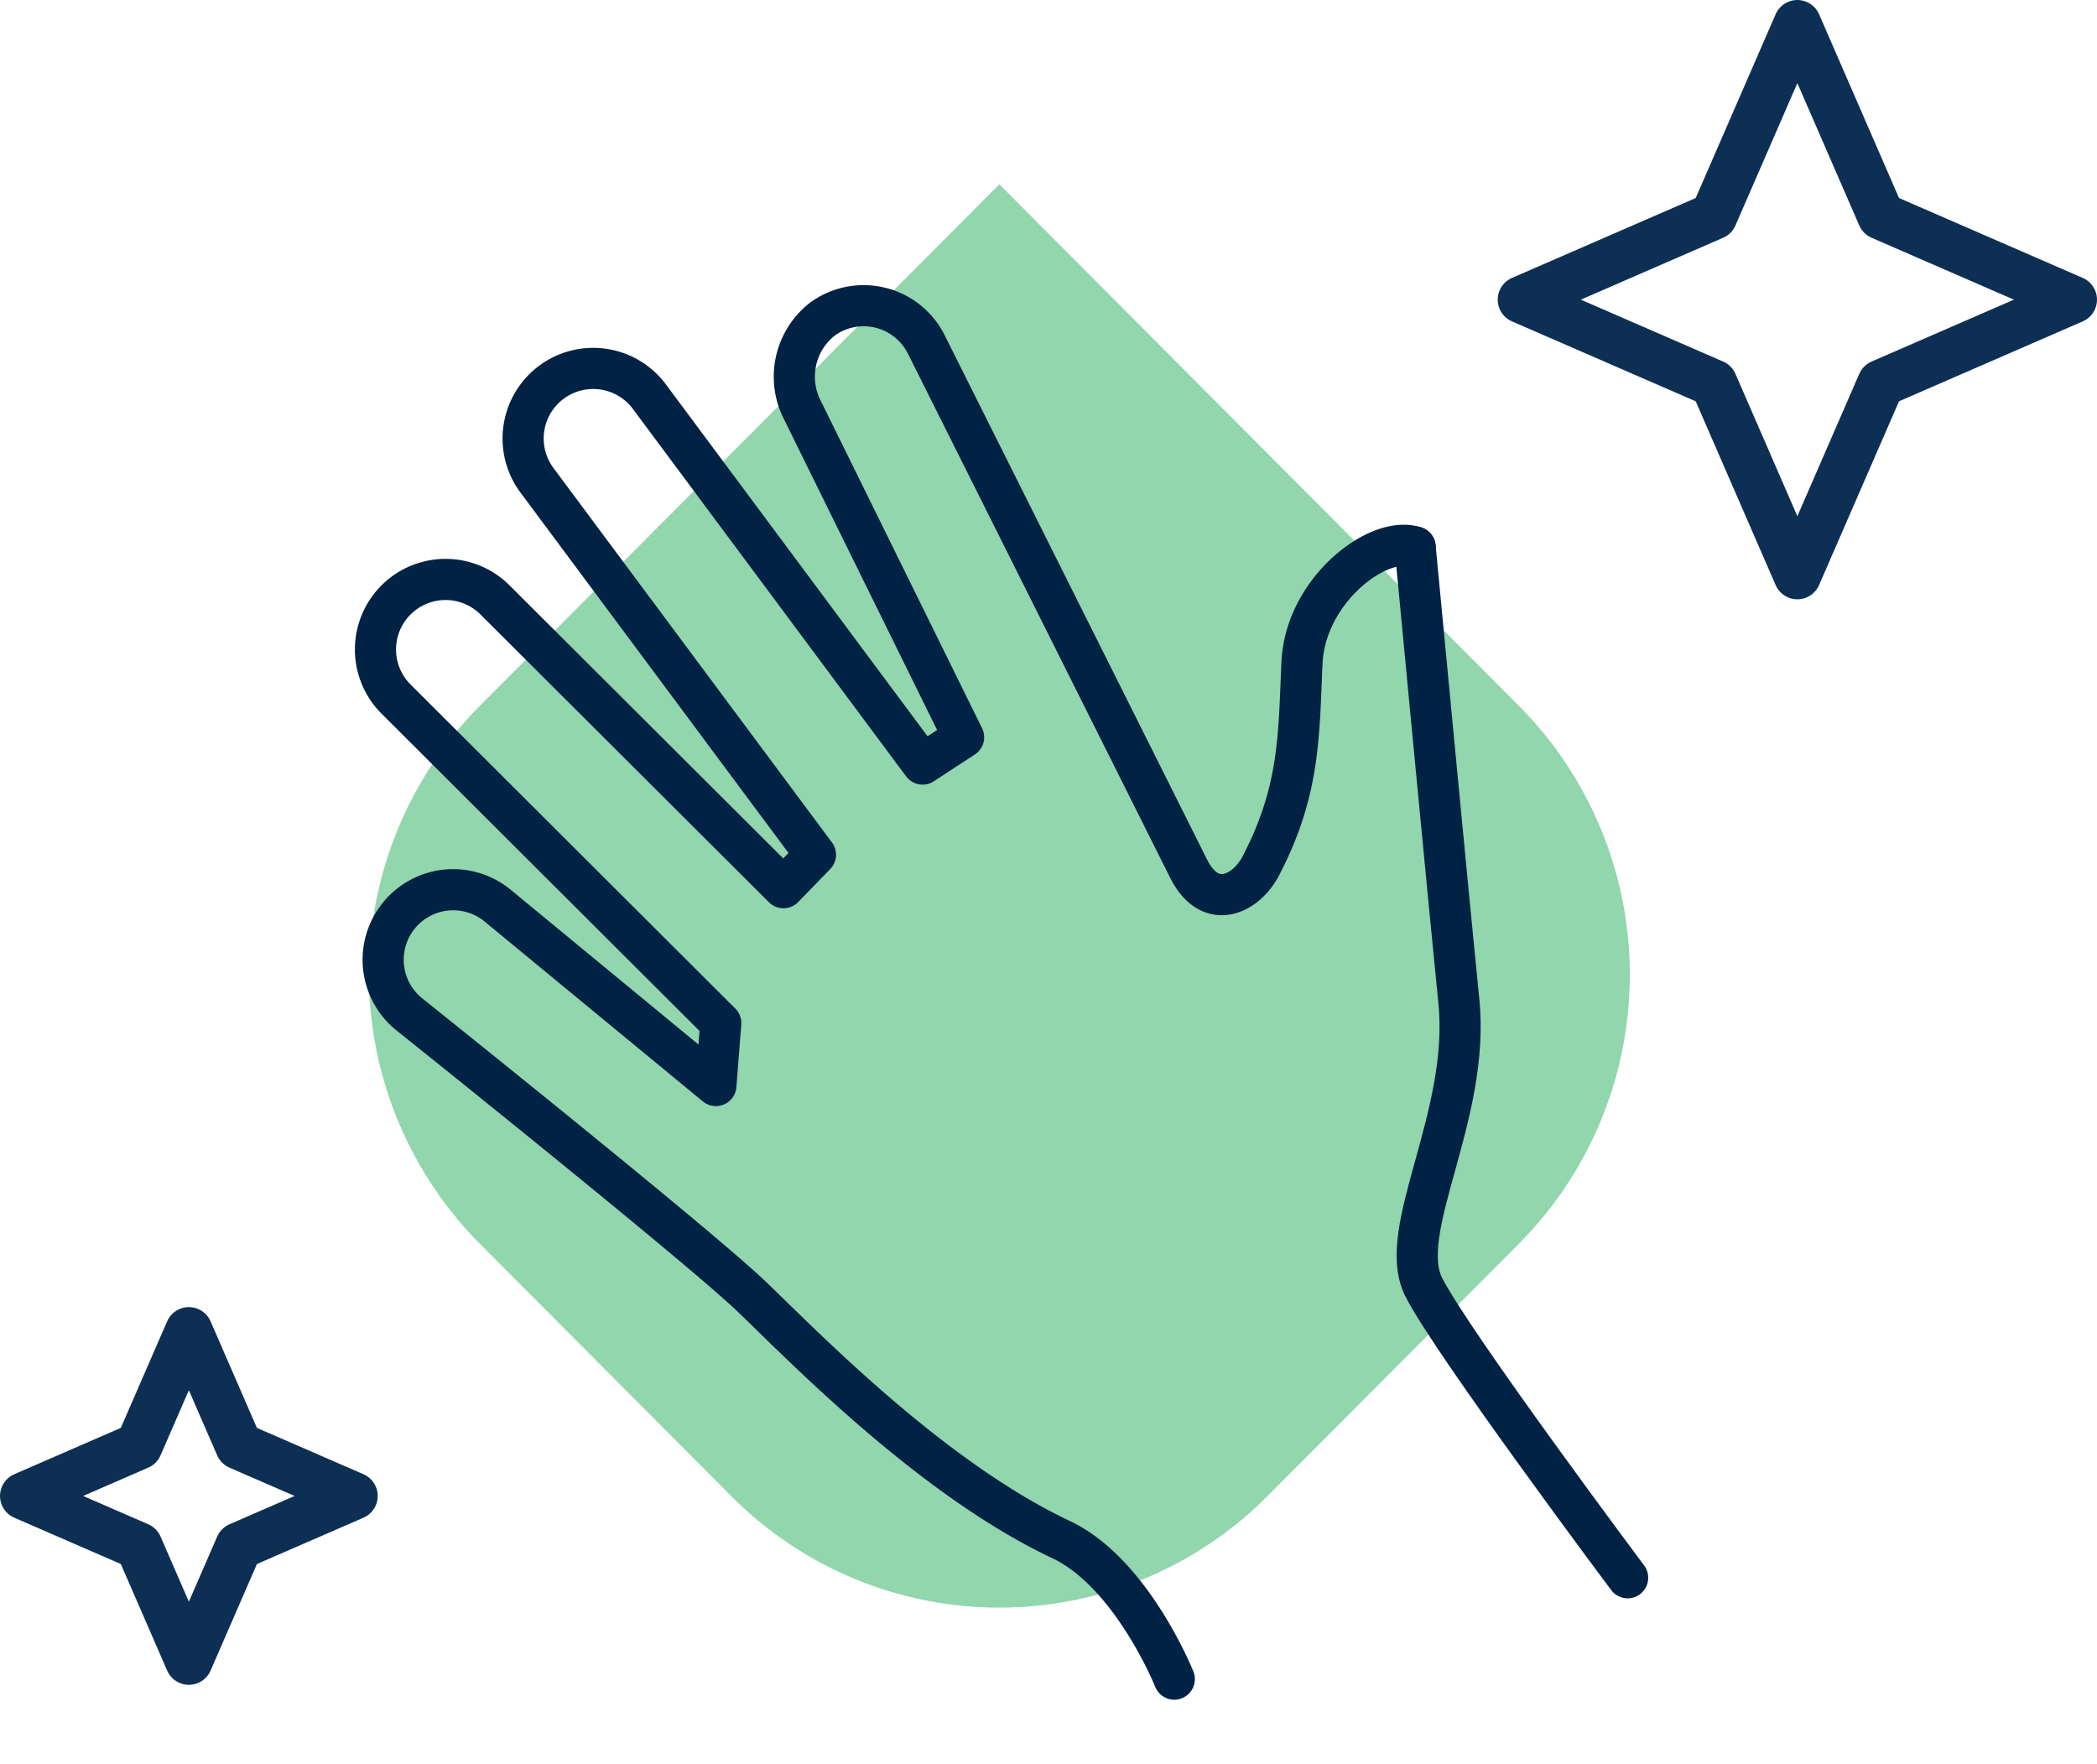
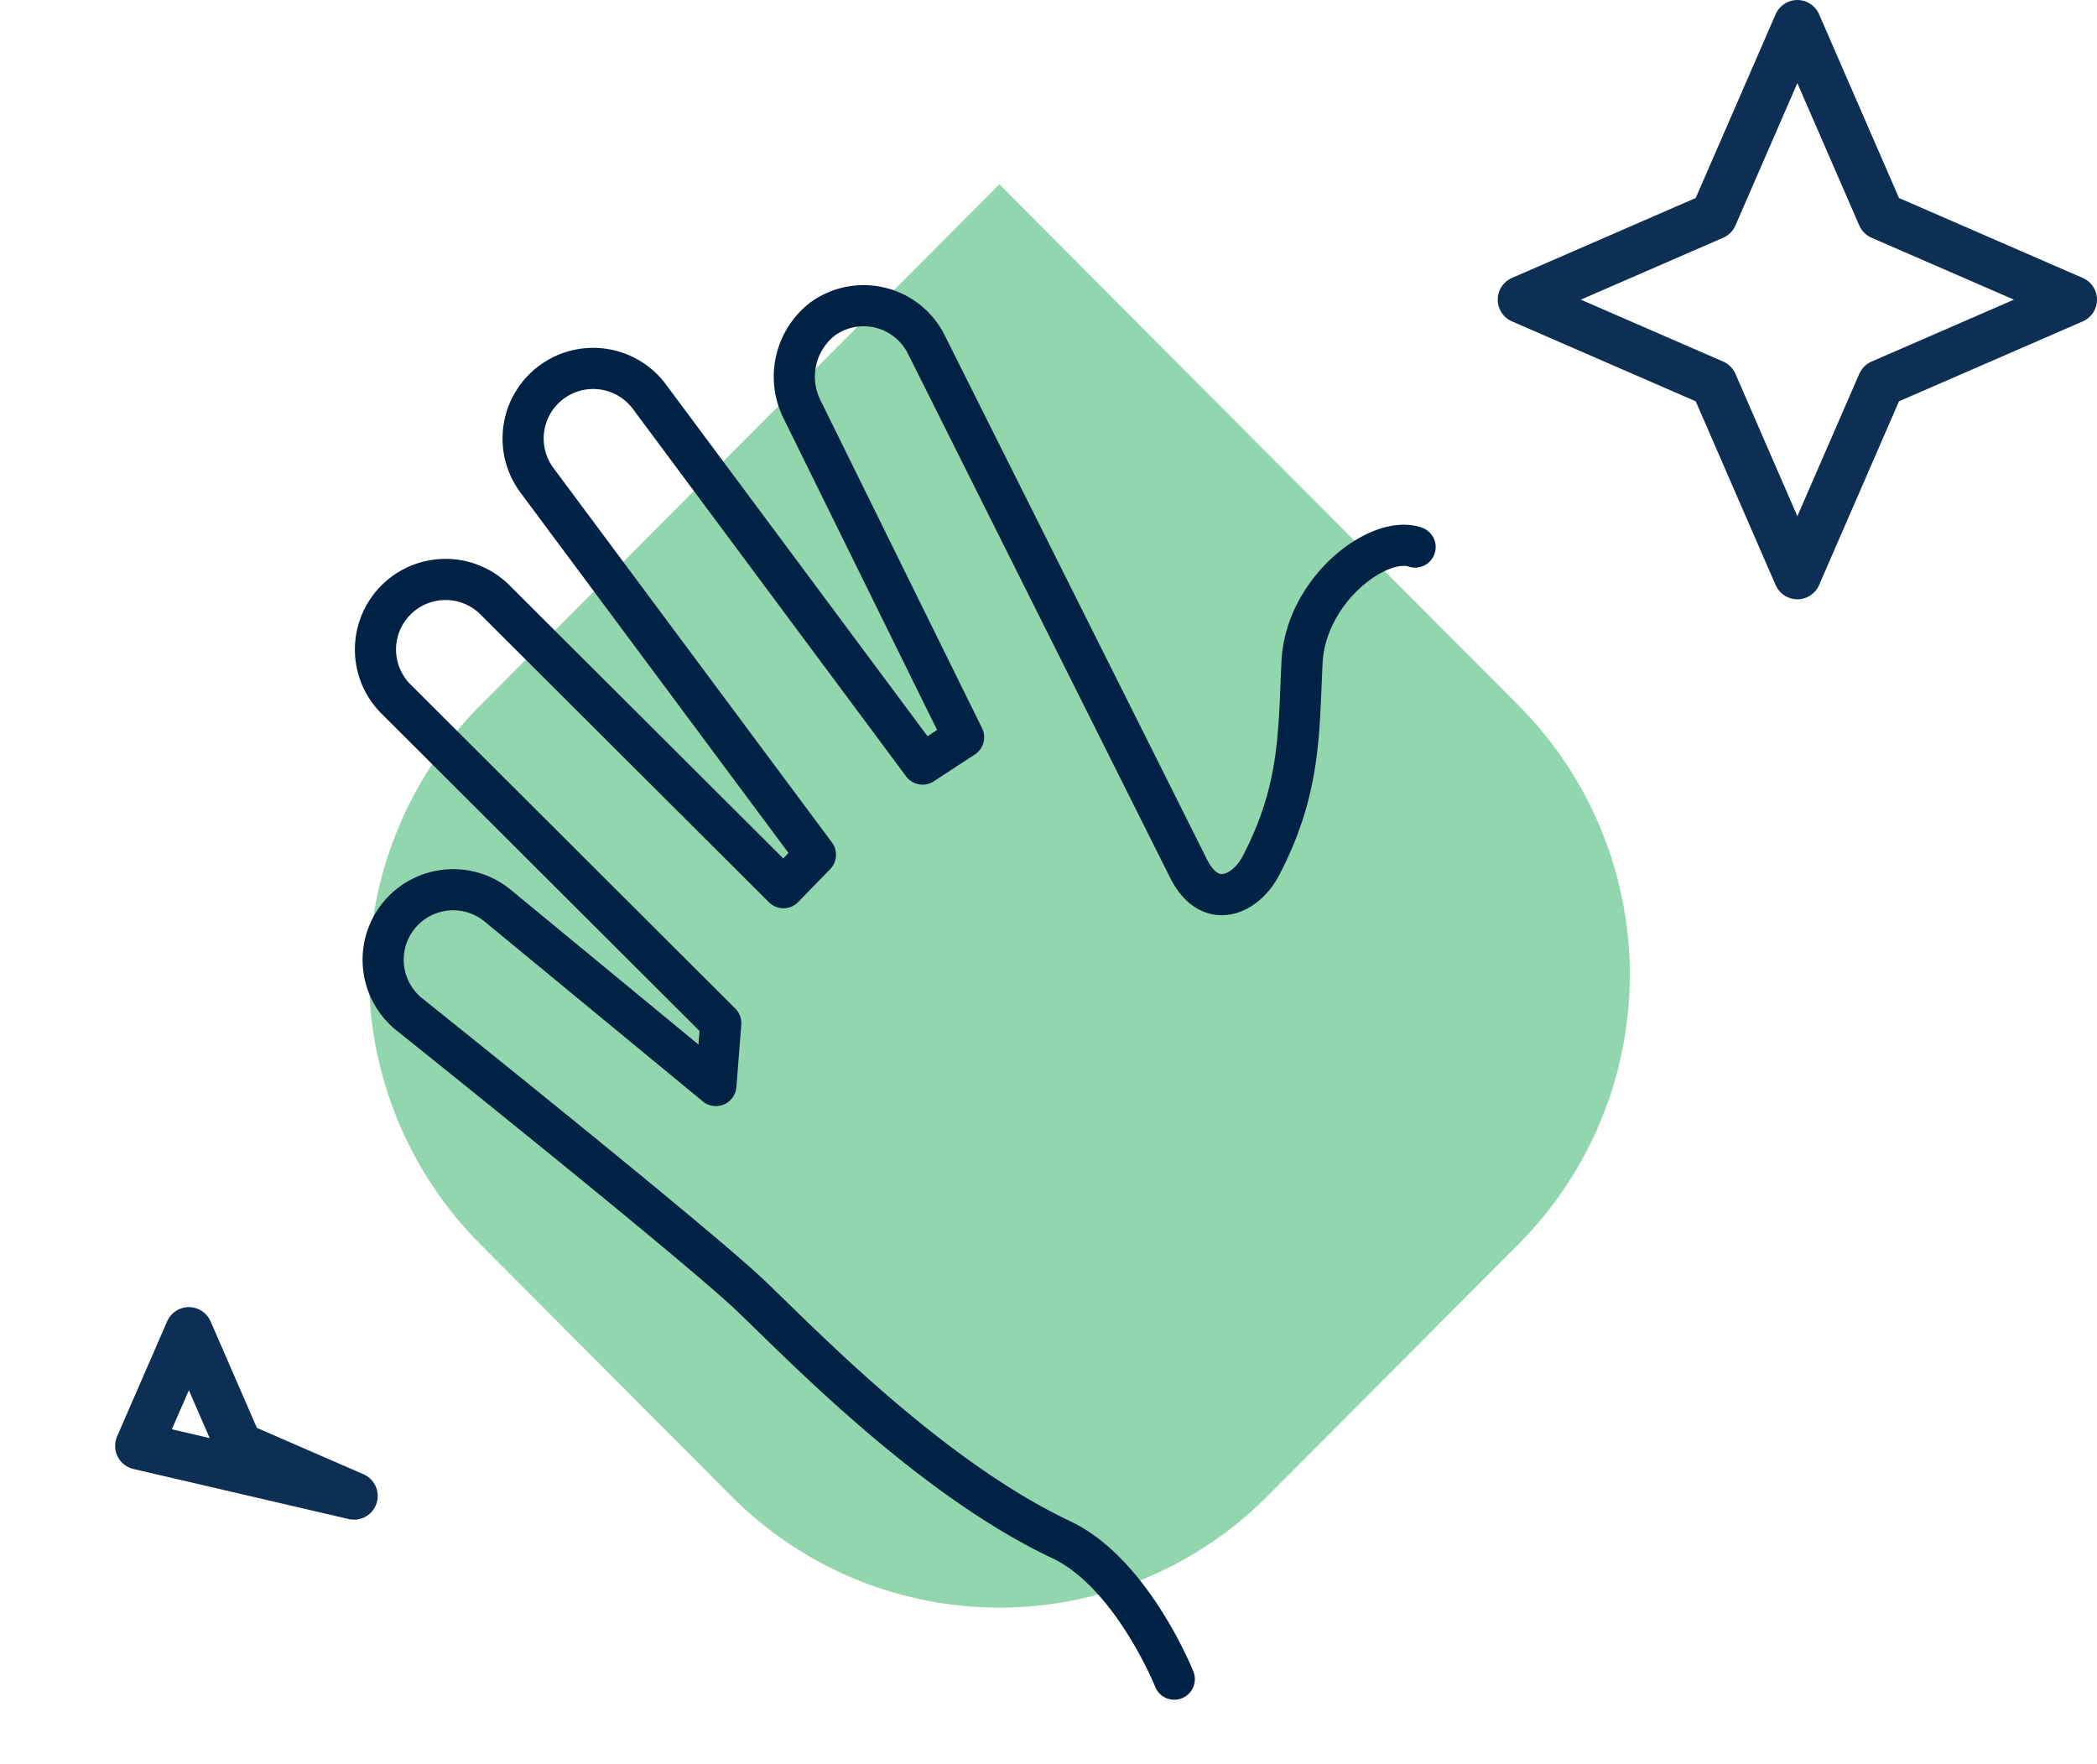
<svg xmlns="http://www.w3.org/2000/svg" width="177.002" height="148.914" viewBox="0 0 177.002 148.914">
  <g id="Gruppe_5630" data-name="Gruppe 5630" transform="translate(-866.263 -449.326)">
    <path id="Pfad_146" data-name="Pfad 146" d="M410.442,23.792l-16.232,7.06-7.06,16.232-7.06-16.232-16.232-7.06,16.232-7.06L387.15.5l7.06,16.232Z" transform="translate(630.823 450.827)" fill="none" stroke="#0d2f53" stroke-linecap="round" stroke-linejoin="round" stroke-width="4" />
-     <path id="Pfad_147" data-name="Pfad 147" d="M378.335,24.125l-9.716,4.224-4.224,9.716-4.224-9.716-9.716-4.224L360.17,19.9l4.224-9.716,4.224,9.716Z" transform="translate(517.81 551.471)" fill="none" stroke="#0d2f53" stroke-linecap="round" stroke-linejoin="round" stroke-width="4" />
+     <path id="Pfad_147" data-name="Pfad 147" d="M378.335,24.125L360.17,19.9l4.224-9.716,4.224,9.716Z" transform="translate(517.81 551.471)" fill="none" stroke="#0d2f53" stroke-linecap="round" stroke-linejoin="round" stroke-width="4" />
    <path id="Pfad_23628" data-name="Pfad 23628" d="M32.061.061,62.118.118A32.209,32.209,0,0,1,94.24,32.24l.118,62.118L32.24,94.24A32.209,32.209,0,0,1,.118,62.118L.061,32.061A31.914,31.914,0,0,1,32.061.061Z" transform="translate(950.617 598.326) rotate(-135)" fill="#91d6ac" />
-     <path id="Pfad_23626" data-name="Pfad 23626" d="M40.327,92.531s-14.748-19.716-17.2-24.508,3.96-14.392,2.948-24.2c-.62-6.028-3.368-34.976-3.688-38.3" transform="translate(963.322 489.97)" fill="none" stroke="#024" stroke-linecap="round" stroke-linejoin="round" stroke-width="3.472" />
    <path id="Pfad_23627" data-name="Pfad 23627" d="M88.258,20.81c-3.092-1.052-9.268,3.628-9.548,9.768S78.546,41.346,75.246,47.7c-1.252,2.416-4.28,3.912-6.116.24s-22.116-44.2-22.116-44.2a5.914,5.914,0,0,0-8.776-2.176,6.168,6.168,0,0,0-1.68,7.72l13.588,27.58-3.46,2.264L23.666,8.17a5.914,5.914,0,1,0-9.492,7.056L37.642,46.782l-2.7,2.78L10.522,25.2A5.913,5.913,0,0,0,2.17,33.57L29.65,60.993l-.412,5.268L10.862,51.114a5.912,5.912,0,1,0-7.52,9.124s24.376,19.484,28.916,23.84,15.192,15.352,26.12,20.512c5.972,2.82,9.552,11.776,9.552,11.776" transform="translate(897.451 474.691)" fill="none" stroke="#024" stroke-linecap="round" stroke-linejoin="round" stroke-width="3.472" />
    <rect id="Rechteck_2475" data-name="Rechteck 2475" width="109.236" height="119.911" transform="translate(896.148 472.881)" fill="none" stroke="rgba(0,0,0,0)" stroke-width="4" />
  </g>
</svg>